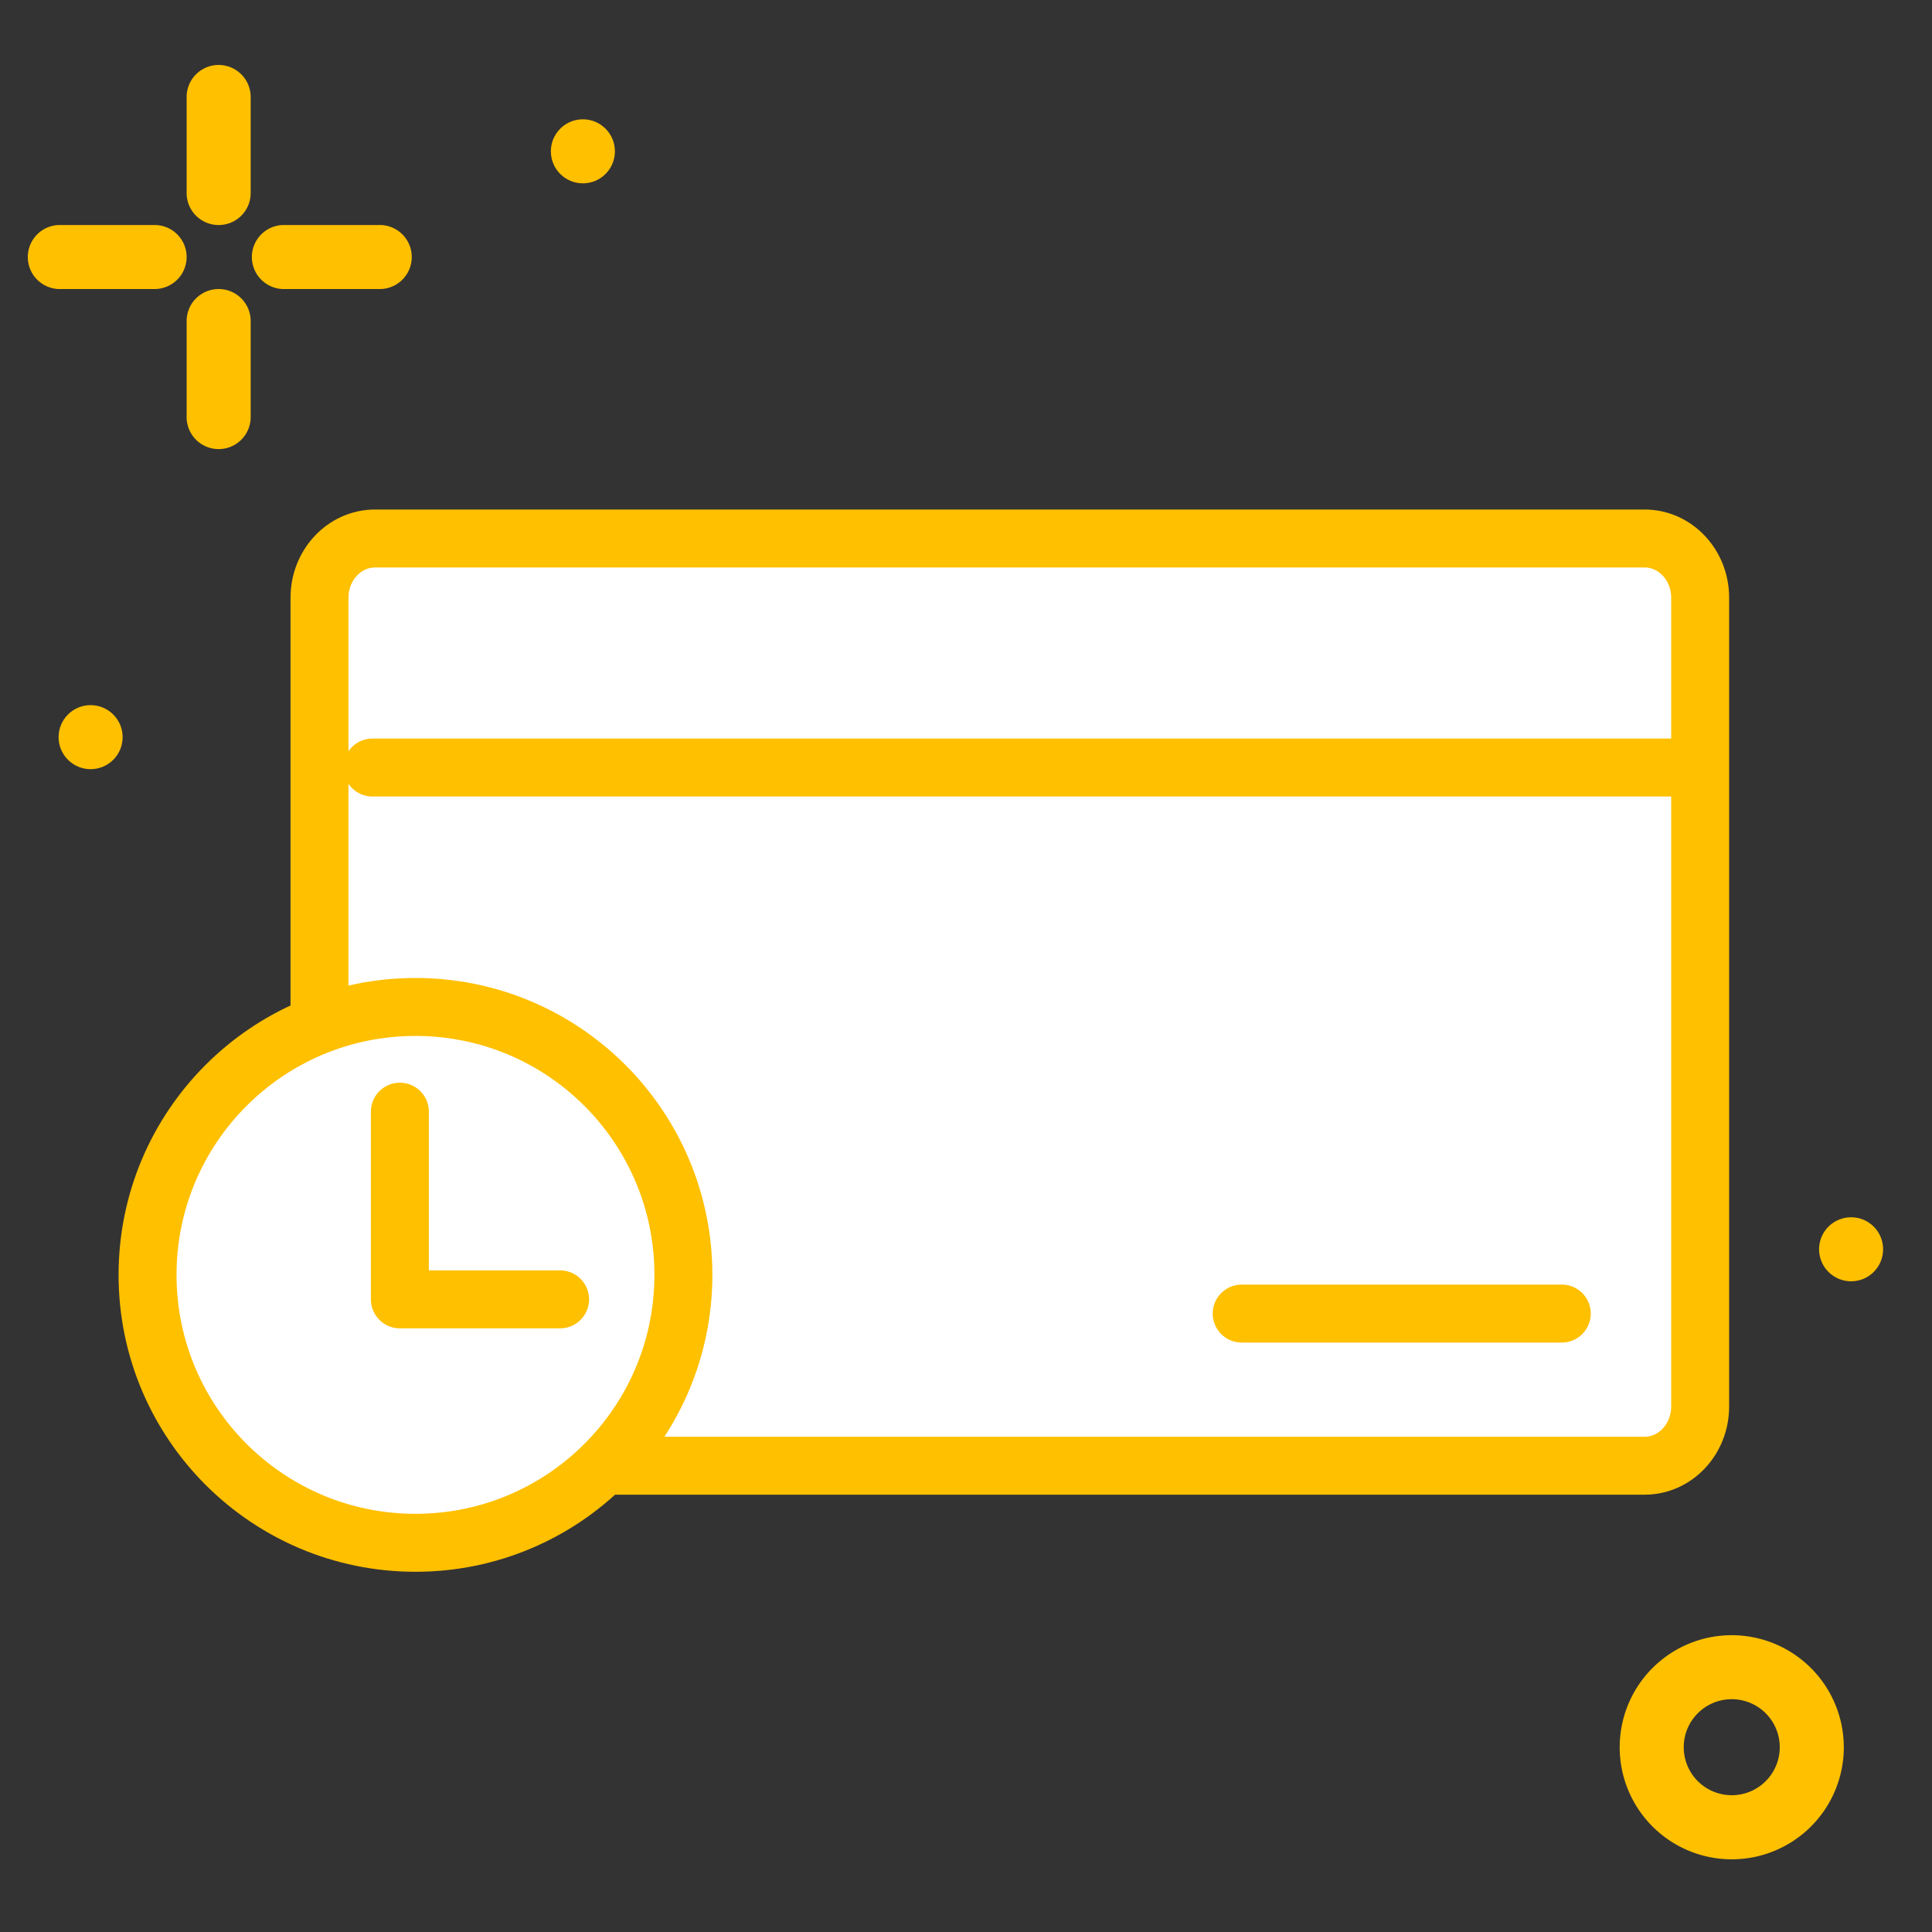
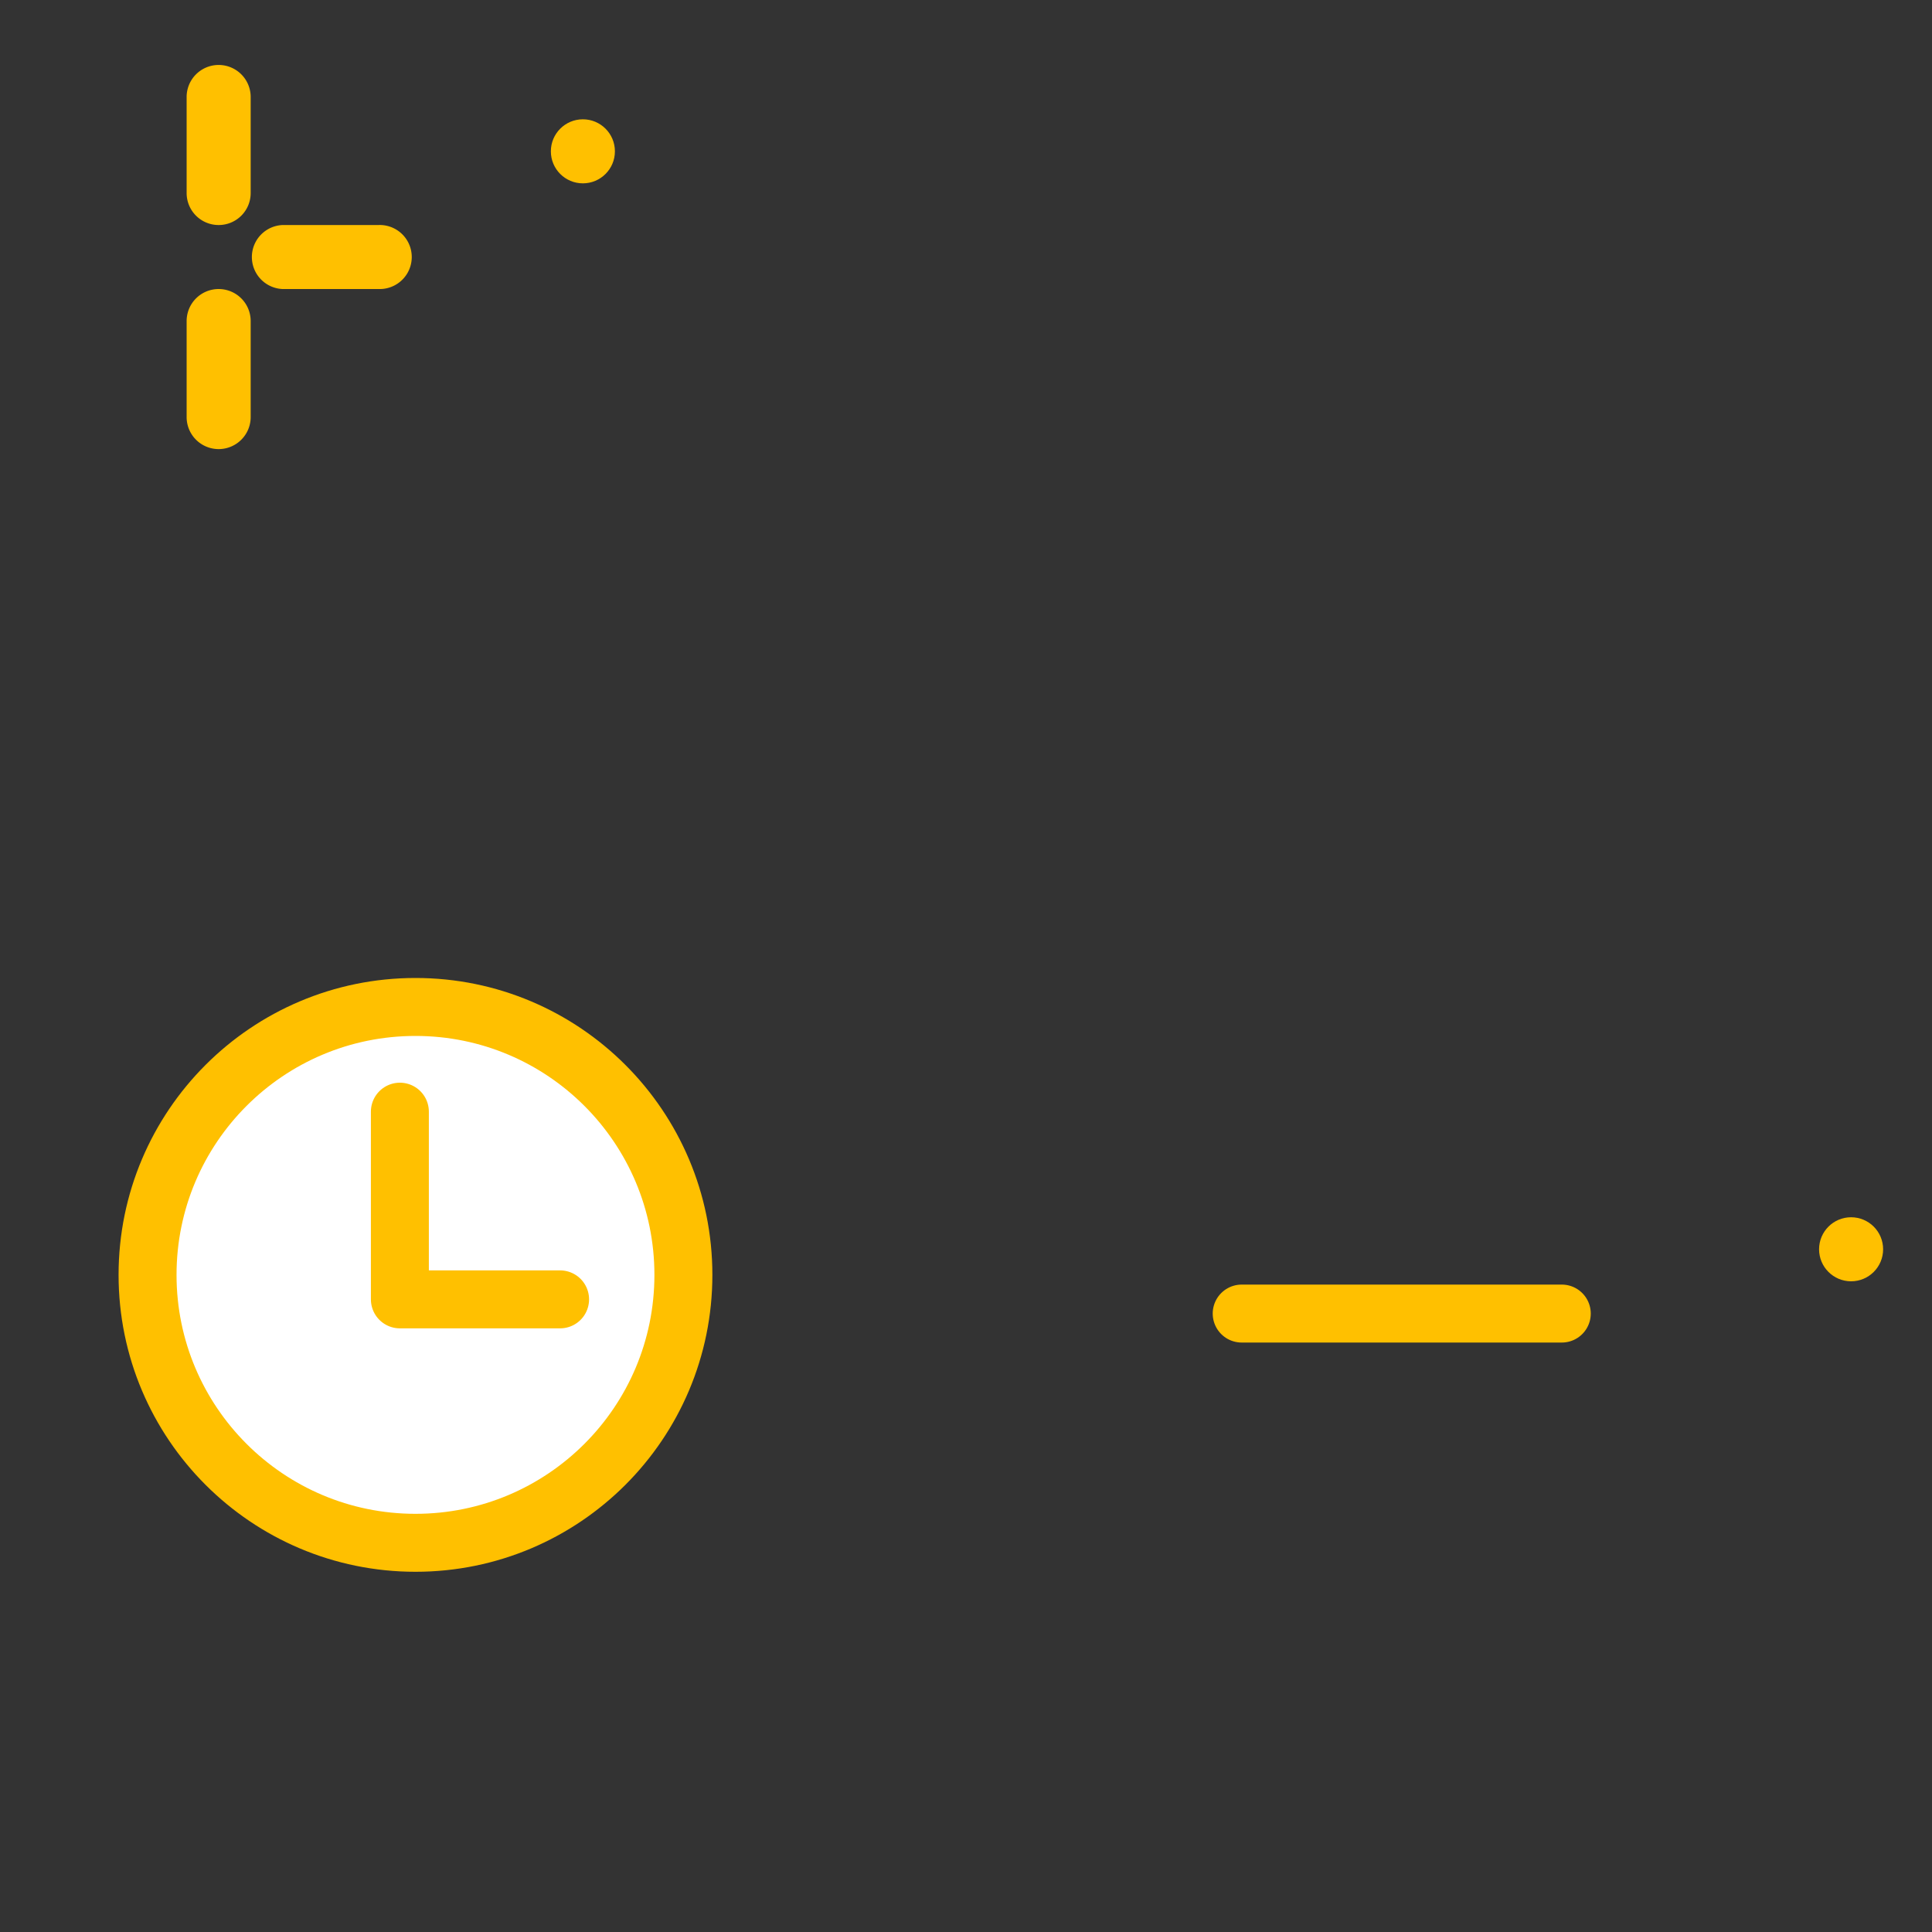
<svg xmlns="http://www.w3.org/2000/svg" id="Layer_1" data-name="Layer 1" viewBox="0 0 400 400">
  <rect x="0" y="0" width="400" height="400" fill="#333333" stroke="none" />
  <defs>
    <style>.cls-1{fill:#ffc000;}.cls-2{fill:#fff;stroke-miterlimit:10;}.cls-2,.cls-3{stroke:#ffc000;stroke-width:12px;}.cls-3{fill:none;stroke-linecap:round;stroke-linejoin:round;}</style>
  </defs>
  <g id="Layer_1-2" data-name="Layer 1">
    <g id="Layer_3_copy" data-name="Layer 3 copy">
      <path class="cls-1" d="M45.27,46.59A6.62,6.62,0,0,0,51.9,40V20.08a6.63,6.63,0,1,0-13.26,0V40A6.62,6.62,0,0,0,45.27,46.59Z" />
      <path class="cls-1" d="M45.27,59.84a6.63,6.63,0,0,0-6.63,6.63h0V86.35a6.63,6.63,0,1,0,13.26,0V66.47a6.63,6.63,0,0,0-6.63-6.63Z" />
-       <path class="cls-1" d="M38.64,53.21A6.62,6.62,0,0,0,32,46.59H12.13a6.63,6.63,0,0,0,0,13.25H32a6.63,6.63,0,0,0,6.64-6.62h0Z" />
      <path class="cls-1" d="M58.52,59.84H78.4a6.63,6.63,0,0,0,.51-13.25,4.34,4.34,0,0,0-.51,0H58.52a6.63,6.63,0,0,0,0,13.25Z" />
-       <path class="cls-1" d="M358.54,338.55a23.2,23.2,0,1,0,23.2,23.2h0A23.22,23.22,0,0,0,358.54,338.55Zm0,33.13a9.94,9.94,0,1,1,9.94-9.94,9.94,9.94,0,0,1-9.94,9.94Z" />
      <circle class="cls-1" cx="120.68" cy="31.33" r="6.63" />
      <circle class="cls-1" cx="383.25" cy="258.65" r="6.63" />
-       <circle class="cls-1" cx="18.76" cy="152.62" r="6.63" />
    </g>
  </g>
-   <path class="cls-2" d="M77.65,111.49H340.5c6.35,0,11.5,5.49,11.5,12.25V291.2c0,6.77-5.15,12.26-11.5,12.26H77.65c-6.36,0-11.5-5.49-11.5-12.26V123.74C66.15,117,71.29,111.49,77.65,111.49Z" />
-   <line class="cls-3" x1="77.11" y1="158.91" x2="351.91" y2="158.91" />
  <line class="cls-3" x1="257.08" y1="271.96" x2="323.35" y2="271.96" />
  <circle class="cls-2" cx="86.02" cy="263.95" r="55.47" />
  <polyline class="cls-3" points="82.79 230.16 82.79 269.02 115.96 269.02" />
</svg>